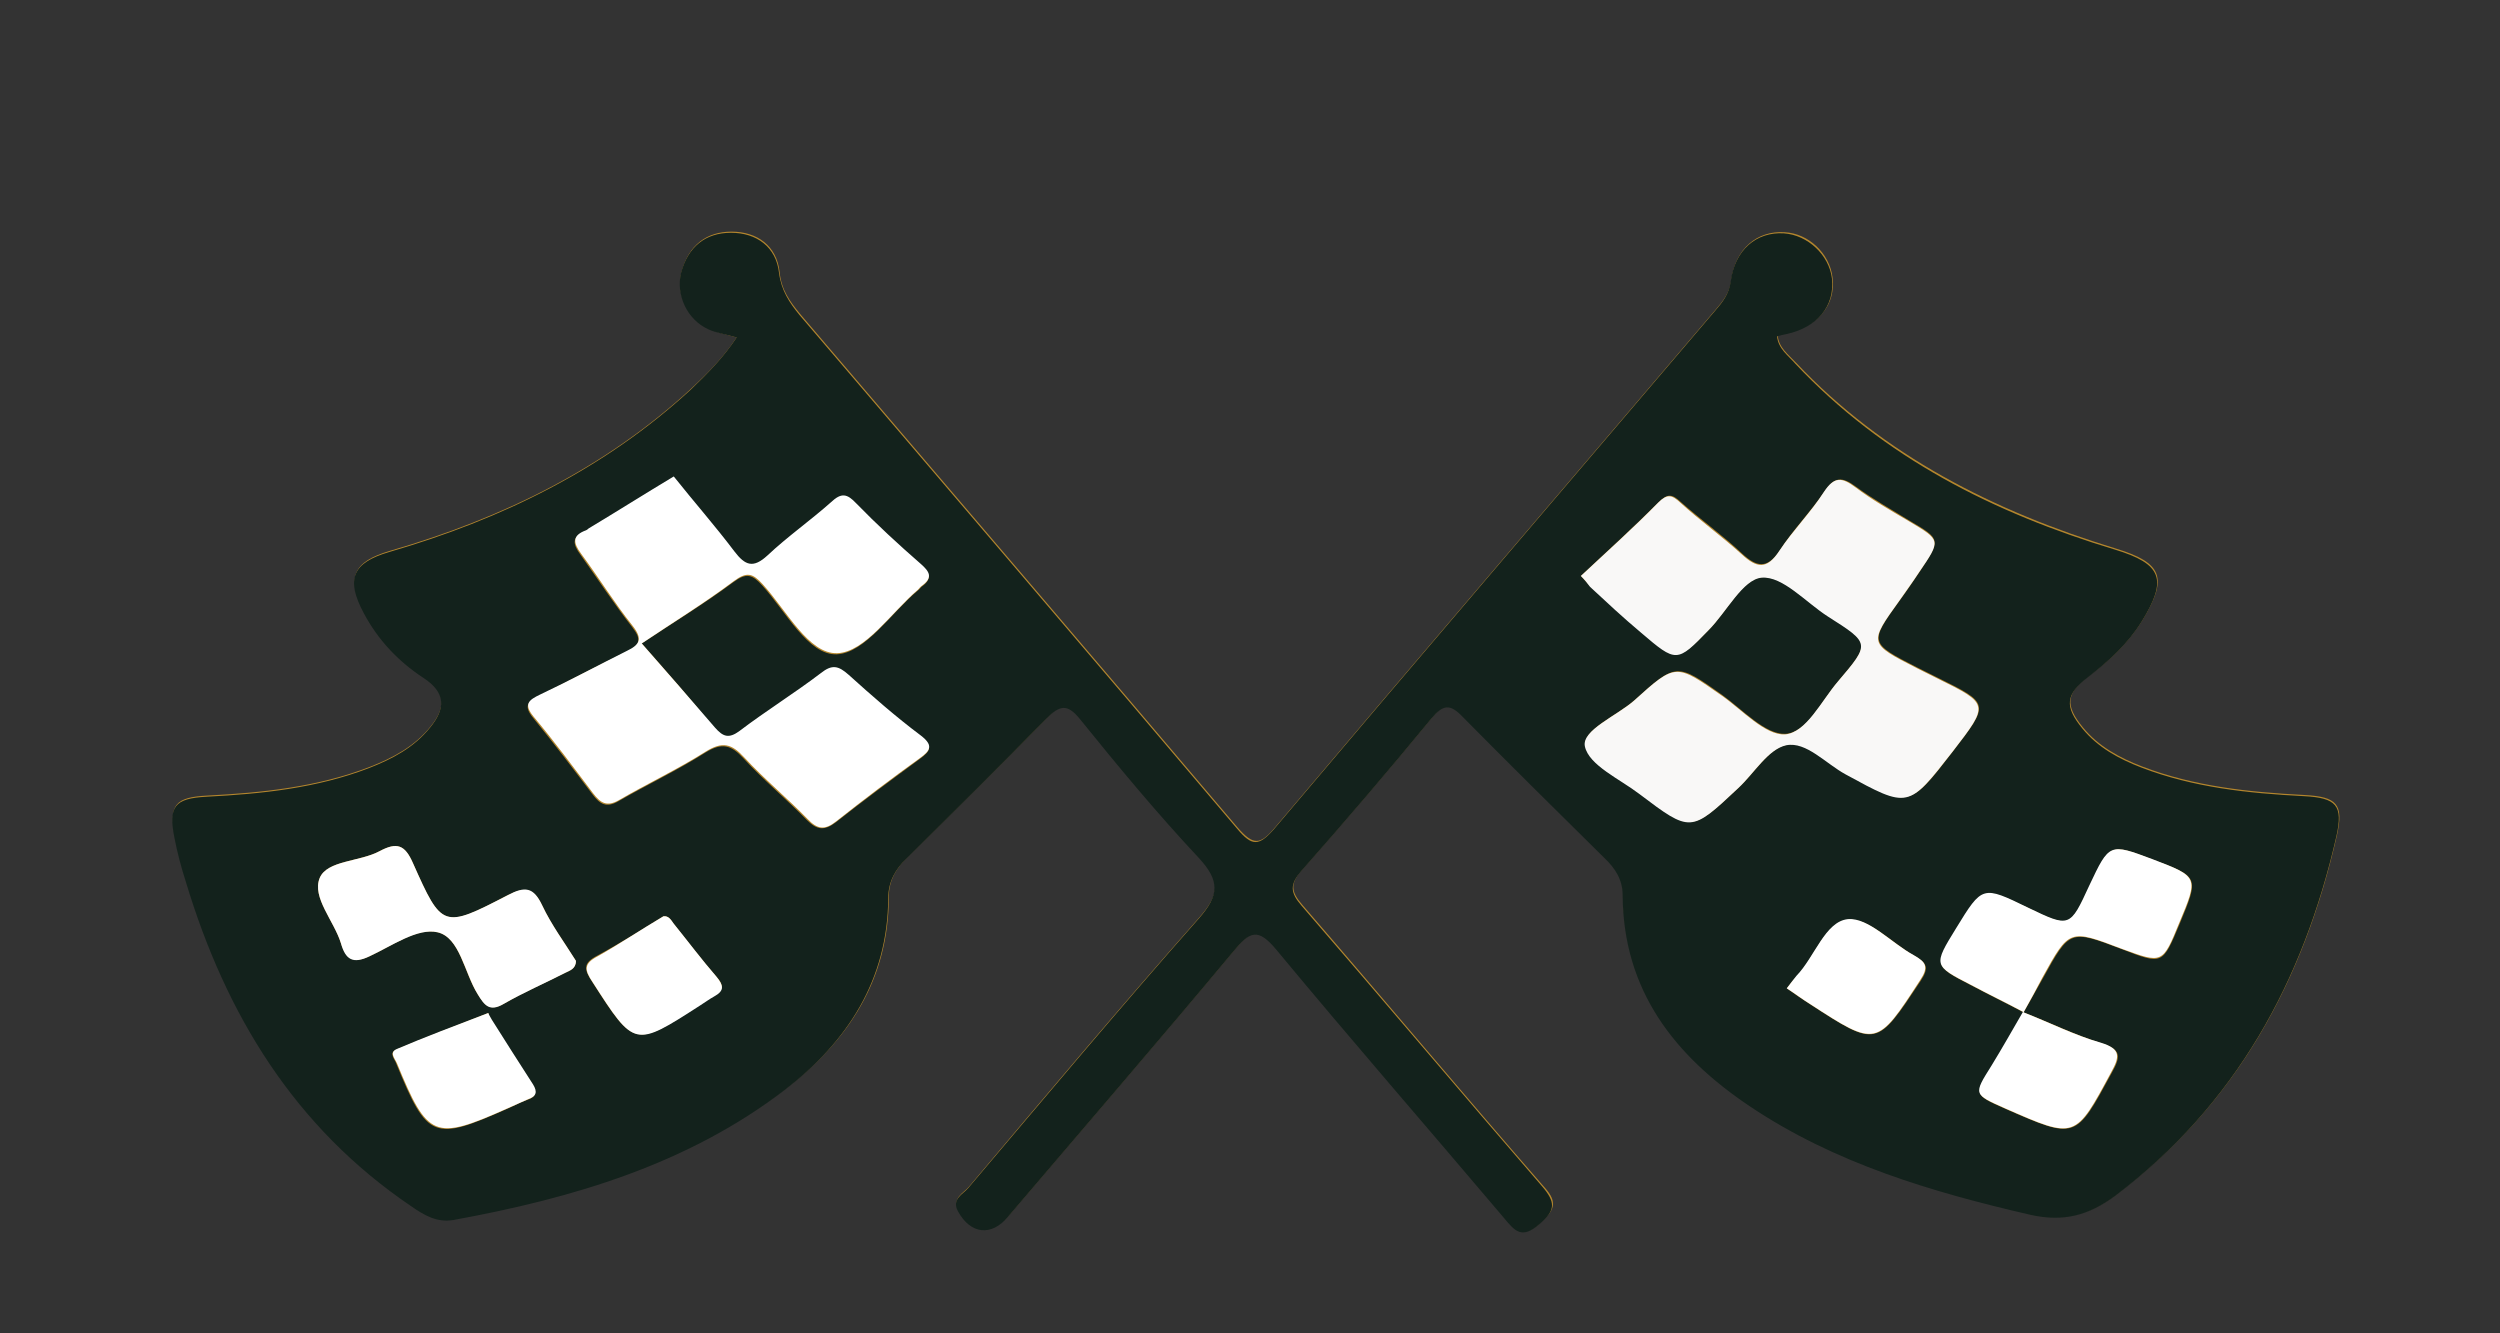
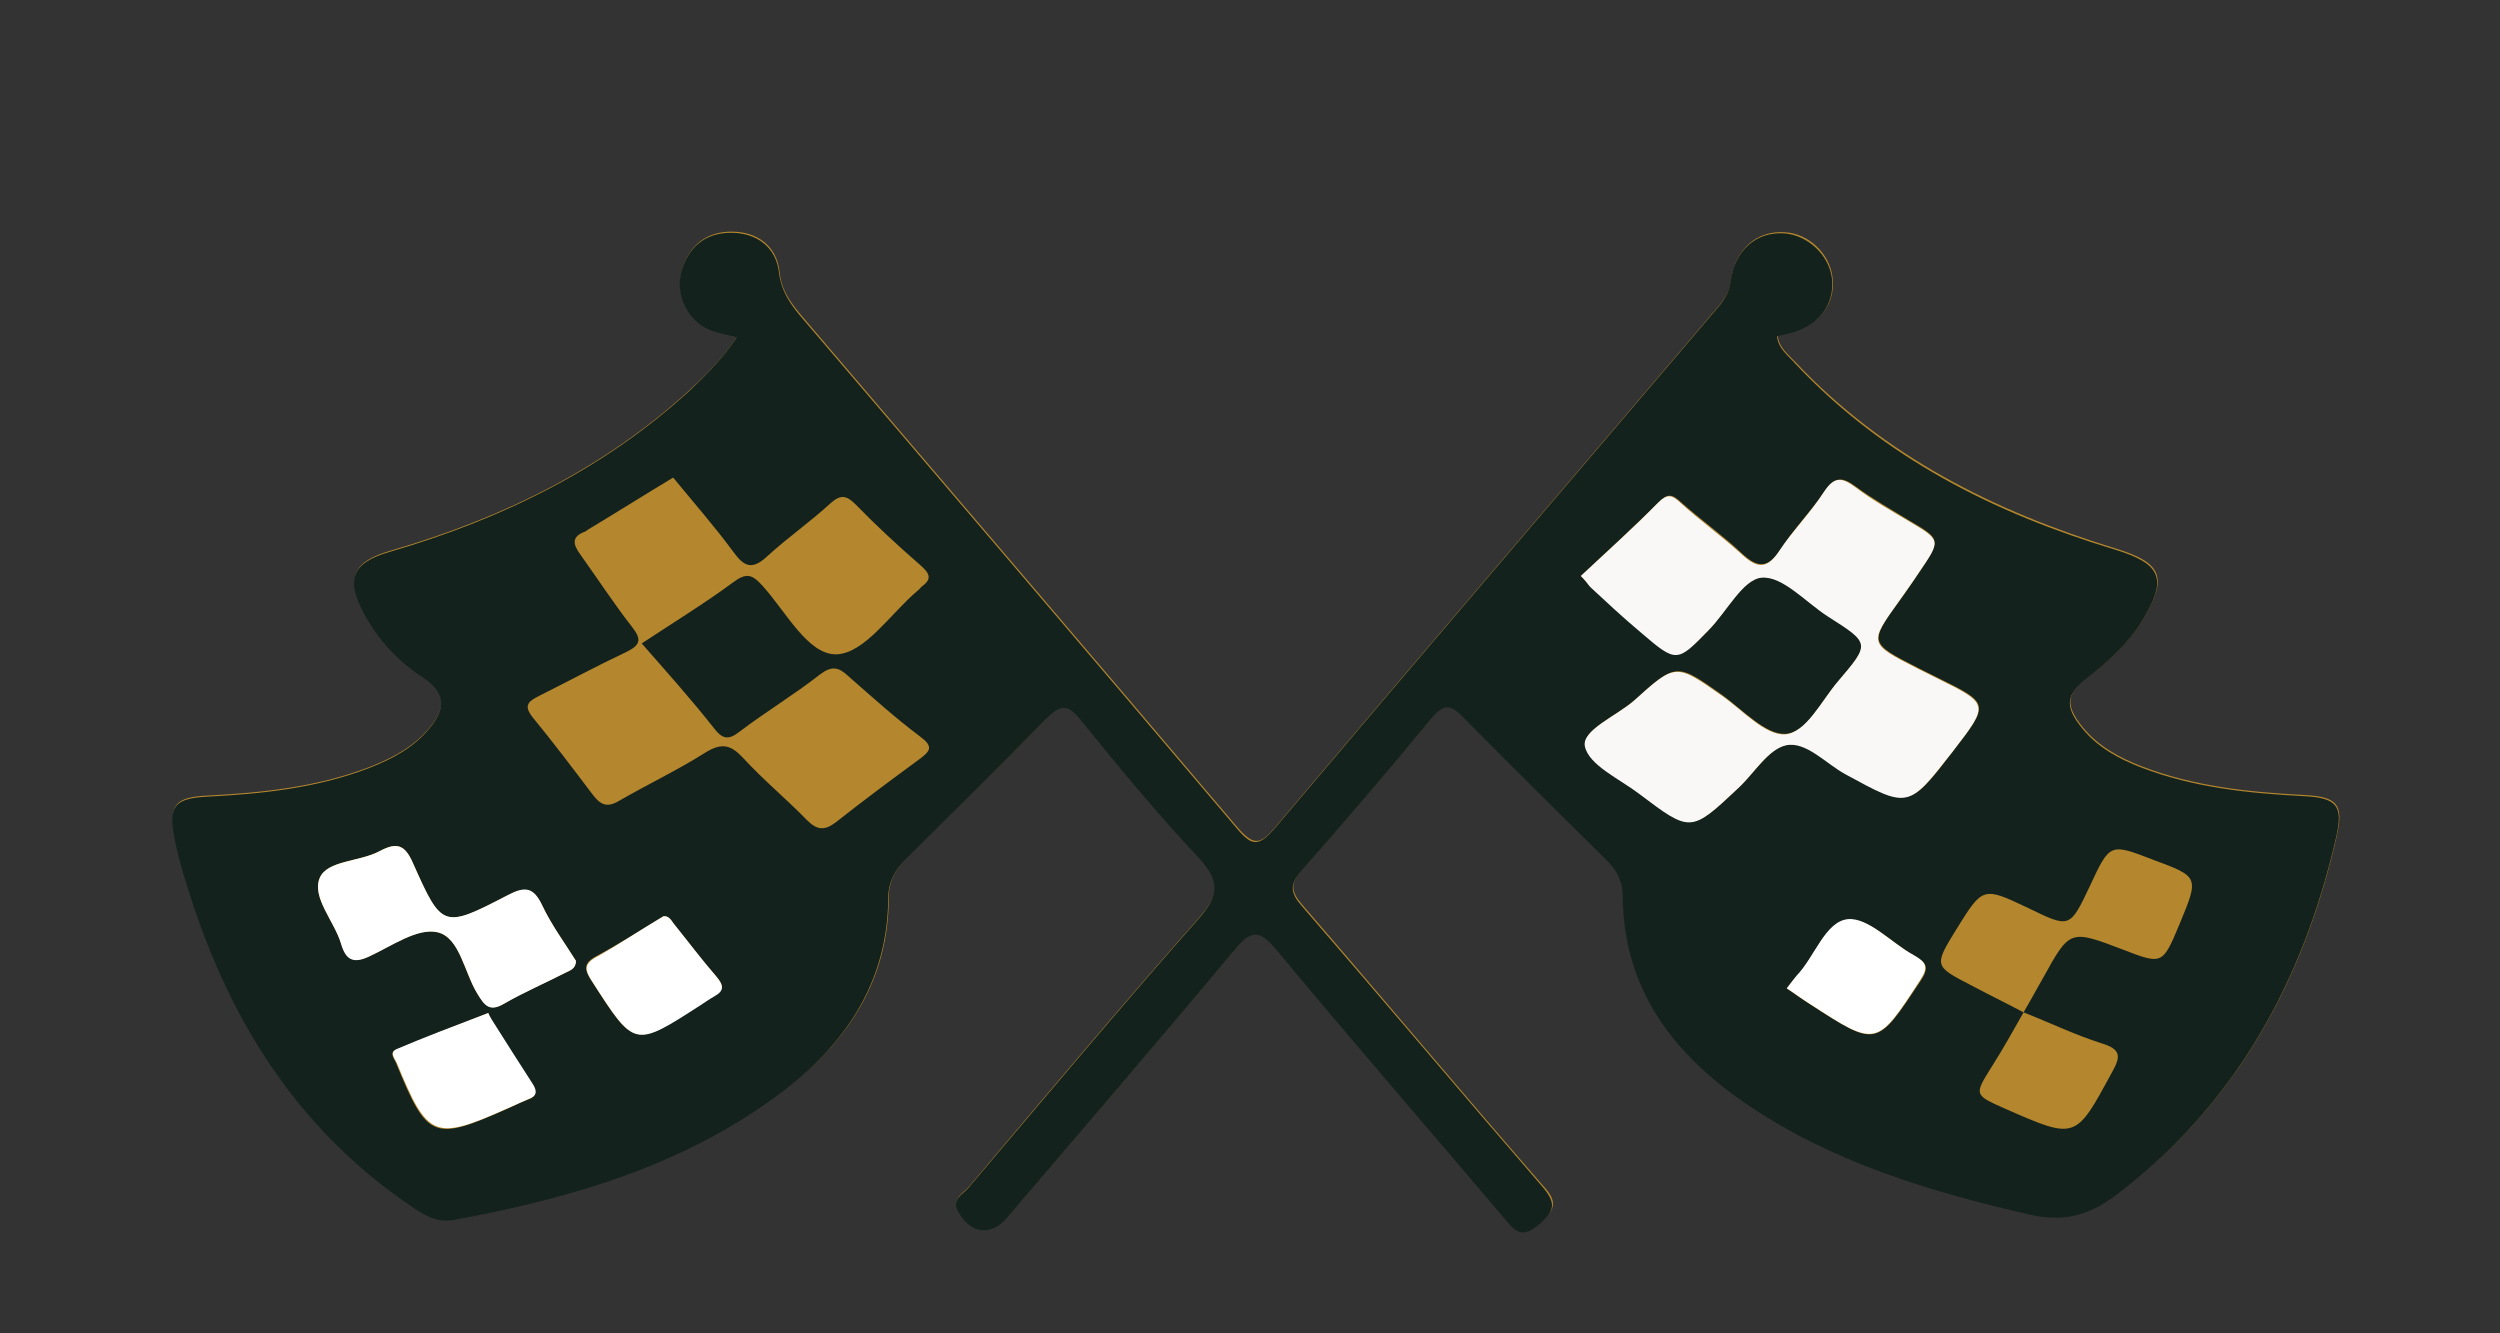
<svg xmlns="http://www.w3.org/2000/svg" id="Layer_1" viewBox="0 0 437.1 233.1" style="enable-background:new 0 0 437.1 233.1;">
  <rect x="0" y="0" width="437.1" height="233.1" fill="#333333" stroke="none" />
  <style>.st0{fill:#5D83C2;}
.st1{fill:#13221C;}
.st2{fill:#F2B048;}
.st3{fill:#B4862D;}
.st4{fill:#FFFFFF;}
.st5{fill:#F9F8F7;}</style>
  <g id="TOmTYo_00000060029581374535266480000004818344867910102696_">
    <g>
      <path class="st0" d="M839.9 797.5c1.2-2.5 3.9-3.7 6.5-4.9 39.6-18.1 80.7-33.3 122.7-47.1 26.7-8.8 53.7-16.9 81-24.4 10.3-2.8 20.6-5.4 31-7.9 6.8-1.7 11.8 1.2 13.2 7.4-.5 1.4-1 2.8-1.5 4.2-11.2 34.6-25.6 68.3-41.3 101.5-11.5 24.4-23.9 48.4-38.9 71.4-3.2 5-6.8 6.2-13.2 4.4-2.2-.6-4.4-1.3-6.6-2-22.6-7.6-42.8-18.5-62.6-30.1-.4-1.6 1-2.5 2.1-3.6 14-13.5 28-26.9 41.9-40.4 25.3-24.4 50.5-48.9 75.7-73.3 5.1-5 10.1-10 15.2-15 1.3-1.3 1.9-2.8.2-4.1-1.6-1.3-3.1-.3-4.5.4-.6.3-1 .7-1.6 1-28.9 17.9-57.9 35.7-86.8 53.6-28.5 17.7-56.9 35.4-85.3 53.1-14.4-10.1-28.6-20.4-41.1-32.2C842.4 806.1 839.2 802.5 839.9 797.5z" />
      <path class="st1" d="M839.9 797.5c-.8 5.1 2.5 8.7 6.2 12.2 12.5 11.9 26.6 22.2 41.1 32.2 1.2 8 2.6 16 5.1 23.8 2.7 8.2 5.5 16.4 12.5 22.9 4.6 4.3 10.2 4.5 15.3.5 3.1-2.4 4.7-5.6 6.5-8.8 1.9-3.3 1-7.2 3.7-10.2 19.8 11.6 40.1 22.5 62.6 30.1 2.2.7 4.4 1.4 6.6 2 6.4 1.8 10 .6 13.2-4.4 15-23 27.3-47.1 38.9-71.4 15.8-33.3 30.2-67 41.3-101.5.5-1.4 1-2.8 1.5-4.2 2.4 5.6.5 11.1-1.4 16.4-19.9 58.2-45 114.8-77.7 168.9-.5.9-1.2 1.7-1.7 2.5-4 6-7.1 7-15.1 4.8-14.3-4.1-27.6-10.2-40.5-16.6-1.4-.7-2.9-1.3-4.4-1.9-3.9-3.4-7.6-4.2-12.9-1.2-6.9 4-15.2 5.6-23.6 5.9-7.6.3-13.7-3.1-18.7-7.6-8.3-7.4-11.4-16.8-13.9-26.4-1.1-4.1-2-8.2-2.4-12.4-.4-3.4-2-5.8-5.4-7.4-11.3-8.7-22.8-17.1-32.5-27.1C837.9 812.2 834.8 805.4 839.9 797.5z" />
-       <path class="st2" d="M930.2 870.1c-2.7 3-1.8 6.9-3.7 10.2-1.8 3.2-3.4 6.3-6.5 8.8-5 4-10.6 3.9-15.3-.5-7-6.5-9.8-14.7-12.5-22.9-2.5-7.8-3.8-15.8-5.1-23.8 28.4-17.7 56.8-35.5 85.3-53.1 28.9-17.9 57.8-35.7 86.8-53.6.5-.3 1-.7 1.6-1 1.4-.7 3-1.7 4.5-.4 1.6 1.3 1.1 2.8-.2 4.1-5 5-10.1 10-15.2 15-25.2 24.5-50.5 48.9-75.7 73.3-13.9 13.5-27.9 26.9-41.9 40.4C931.2 867.6 929.9 868.5 930.2 870.1z" />
    </g>
  </g>
  <g id="lbjYXw_00000151536462962849629320000010830324086326043043_">
    <g>
-       <path class="st3" d="M128.8 59c-2.4 3.6-5.1 6.3-7.9 8.9-15.2 14-33.1 22.7-52.7 28.4-6.5 1.9-7.7 4.7-4.5 10.7 2.5 4.7 6 8.4 10.4 11.3 3.9 2.6 3.9 5.4 1.2 8.7-2.8 3.5-6.6 5.5-10.7 7.1-9.1 3.5-18.7 4.5-28.4 5-5.6.3-6.7 1.6-5.6 7.2.5 2.6 1.2 5.2 2 7.7 7 23.2 18.9 42.9 39.4 56.7 2.2 1.5 4.5 2.9 7.4 2.4 20.8-3.9 40.9-9.8 58-22.8 11-8.4 18-19.1 18-33.5.0-2.9 1.3-5 3.3-7 8.2-8.1 16.4-16.1 24.4-24.4 2.3-2.3 3.6-2.6 5.8.1 6.8 8.2 13.6 16.5 20.8 24.3 3.7 4 3.7 6.4.0 10.6-13.7 15.5-27 31.3-40.3 47.1-.9 1.1-3 1.9-1.8 4.1 2.2 4 5.7 4.4 8.7 1 13.2-15.5 26.5-30.9 39.5-46.5 2.8-3.4 4.3-4.2 7.5-.2 13 15.8 26.5 31.2 39.8 46.9 1.9 2.3 3.2 3.7 6.2 1 2.9-2.5 2.9-3.9.4-6.6-14.1-16.2-27.9-32.7-42-49-2.1-2.4-2.1-3.8.0-6.2 7.7-8.7 15.3-17.6 22.7-26.6 2-2.4 3.2-2.6 5.4-.3 8.1 8.4 16.5 16.5 24.8 24.7 1.9 1.8 3.2 3.9 3.2 6.5.1 16.7 9.1 28.1 22.2 36.9 14.9 10 31.7 15.1 49.1 19 5.8 1.3 10.2.2 14.8-3.3 21.2-15.9 32.9-37.5 38.7-62.9 1.2-5.4.0-6.7-5.7-7-9.7-.5-19.3-1.5-28.4-5-3.9-1.5-7.6-3.5-10.3-6.8-3.2-3.9-3-6 1.1-9.1 3.6-2.7 6.9-5.8 9.3-9.7 4.5-7.4 3.5-10-4.7-12.5-21.2-6.5-40.5-16.2-55.9-32.5-1.3-1.4-3-2.6-3.2-4.8.7-.2 1.2-.3 1.7-.4 5.4-1.2 8.5-4.9 7.9-9.7-.5-4.2-4.2-7.7-8.4-7.9-4.8-.3-8.6 2.9-9.3 8.4-.3 2.2-1.4 3.6-2.7 5.1-25.7 30.2-51.5 60.3-77.1 90.6-2.6 3.1-3.8 3.1-6.5.0-25.4-30-51-59.9-76.5-89.8-1.8-2.2-3.3-4.2-3.6-7.4-.5-4.5-3.9-7-8.4-7s-7.5 2.5-8.7 6.9c-1.1 3.9 1 8.3 4.8 10C125.2 58.1 126.7 58.4 128.8 59z" />
+       <path class="st3" d="M128.8 59c-2.4 3.6-5.1 6.3-7.9 8.9-15.2 14-33.1 22.7-52.7 28.4-6.5 1.9-7.7 4.7-4.5 10.7 2.5 4.7 6 8.4 10.4 11.3 3.9 2.6 3.9 5.4 1.2 8.7-2.8 3.5-6.6 5.5-10.7 7.1-9.1 3.5-18.7 4.5-28.4 5-5.6.3-6.7 1.6-5.6 7.2.5 2.6 1.2 5.2 2 7.7 7 23.2 18.9 42.9 39.4 56.7 2.2 1.5 4.5 2.9 7.4 2.4 20.8-3.9 40.9-9.8 58-22.8 11-8.4 18-19.1 18-33.5.0-2.9 1.3-5 3.3-7 8.2-8.1 16.4-16.1 24.4-24.4 2.3-2.3 3.6-2.6 5.8.1 6.8 8.2 13.6 16.5 20.8 24.3 3.7 4 3.7 6.4.0 10.6-13.7 15.5-27 31.3-40.3 47.1-.9 1.1-3 1.9-1.8 4.1 2.2 4 5.7 4.4 8.7 1 13.2-15.5 26.5-30.9 39.5-46.5 2.8-3.4 4.3-4.2 7.5-.2 13 15.8 26.5 31.2 39.8 46.9 1.9 2.3 3.2 3.7 6.2 1 2.9-2.5 2.9-3.9.4-6.6-14.1-16.2-27.9-32.7-42-49-2.1-2.4-2.1-3.8.0-6.2 7.7-8.7 15.3-17.6 22.7-26.6 2-2.4 3.2-2.6 5.4-.3 8.1 8.4 16.5 16.5 24.8 24.7 1.9 1.8 3.2 3.9 3.2 6.5.1 16.7 9.1 28.1 22.2 36.9 14.9 10 31.7 15.1 49.1 19 5.8 1.3 10.2.2 14.8-3.3 21.2-15.9 32.9-37.5 38.7-62.9 1.2-5.4.0-6.7-5.7-7-9.7-.5-19.3-1.5-28.4-5-3.9-1.5-7.6-3.5-10.3-6.8-3.2-3.9-3-6 1.1-9.1 3.6-2.7 6.9-5.8 9.3-9.7 4.5-7.4 3.5-10-4.7-12.5-21.2-6.5-40.5-16.2-55.9-32.5-1.3-1.4-3-2.6-3.2-4.8.7-.2 1.2-.3 1.7-.4 5.4-1.2 8.5-4.9 7.9-9.7-.5-4.2-4.2-7.7-8.4-7.9-4.8-.3-8.6 2.9-9.3 8.4-.3 2.2-1.4 3.6-2.7 5.1-25.7 30.2-51.5 60.3-77.1 90.6-2.6 3.1-3.8 3.1-6.5.0-25.4-30-51-59.9-76.5-89.8-1.8-2.2-3.3-4.2-3.6-7.4-.5-4.5-3.9-7-8.4-7s-7.5 2.5-8.7 6.9c-1.1 3.9 1 8.3 4.8 10z" />
      <path class="st1" d="M128.8 59c-2.1-.6-3.6-.8-4.9-1.4-3.8-1.7-5.8-6.1-4.8-10 1.2-4.4 4.2-6.9 8.7-6.9s7.9 2.5 8.4 7c.4 3.1 1.8 5.2 3.6 7.4 25.5 29.9 51.1 59.8 76.5 89.8 2.6 3.1 3.8 3.1 6.5.0 25.6-30.3 51.4-60.4 77.1-90.6 1.3-1.5 2.4-2.9 2.7-5.1.7-5.5 4.5-8.7 9.3-8.4 4.2.3 7.9 3.8 8.4 7.9.5 4.8-2.5 8.5-7.9 9.7-.5.1-1 .2-1.7.4.2 2.2 2 3.4 3.2 4.8 15.4 16.4 34.7 26.1 55.9 32.5 8.2 2.5 9.2 5.2 4.7 12.5-2.4 3.9-5.7 6.9-9.3 9.7-4.1 3.1-4.3 5.2-1.1 9.1 2.7 3.3 6.4 5.3 10.3 6.8 9.1 3.5 18.7 4.5 28.4 5 5.7.3 6.9 1.6 5.7 7-5.8 25.3-17.5 46.9-38.7 62.9-4.6 3.4-9 4.6-14.8 3.3-17.3-4-34.2-9-49.1-19-13.1-8.8-22.1-20.2-22.2-36.9.0-2.7-1.3-4.7-3.2-6.5-8.3-8.2-16.6-16.4-24.8-24.7-2.2-2.3-3.4-2.1-5.4.3-7.4 9-15 17.9-22.7 26.6-2.1 2.4-2.1 3.8.0 6.2 14.1 16.3 27.9 32.7 42 49 2.4 2.8 2.4 4.2-.4 6.6-3.1 2.7-4.3 1.3-6.2-1-13.2-15.6-26.7-31.1-39.8-46.9-3.3-4-4.7-3.2-7.5.2-13 15.6-26.3 31-39.5 46.5-2.9 3.4-6.5 3-8.7-1-1.2-2.2.9-3 1.8-4.1 13.4-15.8 26.6-31.6 40.3-47.1 3.6-4.1 3.7-6.6.0-10.6-7.3-7.8-14.1-16-20.8-24.3-2.2-2.7-3.5-2.4-5.8-.1-8 8.2-16.2 16.3-24.4 24.4-2 1.9-3.3 4.1-3.3 7-.1 14.3-7.1 25.1-18 33.5-17.1 13.1-37.2 19-58 22.8-2.9.5-5.1-.8-7.4-2.4-20.4-13.8-32.4-33.5-39.4-56.7-.8-2.5-1.5-5.1-2-7.7-1.1-5.5.0-6.9 5.6-7.2 9.7-.5 19.3-1.5 28.4-5 4.1-1.6 7.9-3.6 10.7-7.1 2.7-3.3 2.8-6.1-1.2-8.7-4.4-2.9-7.9-6.6-10.4-11.3-3.2-6-2-8.8 4.5-10.7 19.6-5.7 37.6-14.5 52.7-28.4C123.7 65.3 126.4 62.6 128.8 59zm-16.6 53.5c5.6-3.7 11-7 16-10.7 2.3-1.7 3.3-1.4 5.1.6 4.1 4.5 8 12.2 13 12 4.9-.2 9.4-7.1 14.1-11.1.3-.2.5-.5.7-.7 2-1.4 1.4-2.4-.2-3.8-3.9-3.4-7.7-6.9-11.3-10.6-1.6-1.6-2.6-1.8-4.4-.2-3.6 3.3-7.5 6-11.1 9.3-2.5 2.3-3.9 1.9-5.8-.7-3.3-4.5-7-8.7-10.6-13.1-5 3-9.9 6.1-14.9 9.1-.1.1-.3.2-.4.3-2.5.9-2.3 2.2-.9 4.1 3 4.2 5.8 8.5 9 12.6 1.8 2.3 1.4 3.2-1 4.4-5.1 2.4-10.1 5.1-15.1 7.6-2 1-3 1.7-1.2 3.9 3.6 4.4 7 8.9 10.4 13.4 1.3 1.7 2.4 2.4 4.5 1.2 5-2.9 10.3-5.4 15.2-8.5 2.9-1.8 4.5-1.4 6.7 1 3.5 3.8 7.5 7.1 11.1 10.8 1.7 1.7 3 1.9 5 .4 4.8-3.8 9.8-7.5 14.7-11.1 1.9-1.4 2.4-2.2.1-3.9-4.4-3.3-8.5-7-12.6-10.6-1.7-1.6-2.9-1.8-4.9-.3-4.6 3.6-9.6 6.6-14.2 10.1-1.9 1.5-3 1.1-4.3-.6C120.8 122.2 116.5 117.4 112.2 112.5zm164.2-11.8c.6.6 1.1 1.3 1.7 1.8 3 2.7 5.9 5.4 8.9 8 6.2 5.2 6.3 5.2 11.8-.4 3.1-3.2 5.9-8.9 9.3-9.2 3.7-.3 7.7 4.4 11.6 6.8 7.3 4.7 7.4 4.7 1.7 11.4-2.9 3.4-5.5 9-9.2 9.2-3.5.2-7.5-4.2-11.1-6.8-7.9-5.6-8-5.7-15.3.9-3 2.7-9.2 5.2-8.6 8 .7 3.3 6 5.7 9.5 8.3 9 6.8 9 6.8 17.3-1 2.8-2.6 5.2-6.8 8.4-7.5 3.5-.7 6.9 3.2 10.4 5.1 11 6 11 6 18.7-4 6.4-8.3 6.4-8.3-2.7-12.8-1.2-.6-2.4-1.2-3.6-1.8-8.4-4.3-8.4-4.3-3-11.8 1.2-1.6 2.3-3.3 3.4-4.9 3.8-5.7 3.8-5.7-1.8-9-3.1-1.9-6.3-3.7-9.3-5.9-2.3-1.7-3.7-1.9-5.5.8-2.4 3.6-5.5 6.7-7.8 10.3-2.2 3.3-4 3-6.6.6-3.4-3.2-7.2-5.9-10.7-9-1.5-1.4-2.3-1.6-3.9.0C285.6 92.2 281 96.4 276.4 100.7zM353.8 177c1.3-2.2 2.3-4.1 3.4-6 4.7-8.5 4.7-8.5 13.9-5 7 2.7 7 2.7 10-4.5 3.4-8.2 3.4-8.2-4.7-11.2-7.5-2.9-7.5-2.9-11 4.6-3.5 7.4-3.5 7.4-10.7 3.9-8-3.8-8-3.8-12.6 3.6-4 6.5-4 6.5 2.6 9.9 3 1.6 6.1 3.1 9.1 4.7-1.8 3.2-3.6 6.4-5.5 9.4-3.2 5.1-3.2 5 2.4 7.5 12.3 5.4 12.2 5.3 18.5-6.3 1.5-2.7 1.9-4.1-1.8-5.2C362.7 180.9 358.4 178.8 353.8 177zm-253.1-9c-2-3.2-4.3-6.3-5.9-9.7-1.5-3.1-3-3.3-6-1.8-11.3 5.9-11.5 5.9-16.6-5.6-1.4-3.2-2.8-3.7-5.8-2.1-3.5 1.9-9.2 1.6-10.5 4.7-1.4 3.4 2.5 7.5 3.7 11.4.9 2.8 2.2 3.6 5 2.3 3.9-1.8 8.4-5.1 11.9-4.2 3.9.9 4.6 7 7 10.8 1.2 1.9 2.1 3.1 4.6 1.7 3.4-2 7.1-3.6 10.7-5.4C99.6 169.7 100.7 169.4 100.7 168zM85.4 177.1c-5.9 2.3-11 4.3-16.1 6.4-1.4.6-.3 1.6.0 2.5 5.4 13.2 6.5 13.6 19.3 7.9 1.2-.5 2.4-1.2 3.6-1.6 1.5-.5 1.7-1.3.9-2.6-2.4-3.8-4.8-7.6-7.2-11.3C85.6 177.8 85.3 177.1 85.4 177.1zM116 160.2c-3.9 2.4-7.7 4.8-11.6 6.9-2.5 1.3-2.3 2.4-.9 4.5 7.4 11.5 7.4 11.6 18.8 4.1.8-.5 1.6-1.2 2.5-1.6 1.9-1 1.7-2 .4-3.4-2.6-3-5-6.2-7.5-9.3C117.3 160.8 116.9 160.1 116 160.2zm196.4 12.6c1.4 1 2.7 1.9 4.1 2.8 11.7 7.6 11.6 7.5 19.3-4.1 1.6-2.4 1-3.2-1.1-4.4-3.9-2.2-7.9-6.6-11.5-6.3-4 .3-5.9 6.5-9 9.9C313.6 171.2 313.1 171.9 312.4 172.8z" />
-       <path class="st4" d="M112.2 112.5c4.3 4.9 8.6 9.8 12.8 14.7 1.4 1.6 2.4 2 4.3.6 4.6-3.5 9.6-6.6 14.2-10.1 2-1.6 3.1-1.3 4.9.3 4.1 3.7 8.2 7.3 12.6 10.6 2.2 1.7 1.7 2.6-.1 3.9-5 3.6-9.9 7.3-14.7 11.1-2 1.6-3.3 1.4-5-.4-3.6-3.7-7.6-7-11.1-10.8-2.2-2.4-3.8-2.8-6.7-1-4.9 3.1-10.2 5.6-15.2 8.5-2.1 1.2-3.2.5-4.5-1.2-3.4-4.5-6.8-9.1-10.4-13.4-1.8-2.2-.9-2.9 1.2-3.9 5.1-2.4 10.1-5.1 15.1-7.6 2.3-1.1 2.8-2.1 1-4.4-3.2-4-5.9-8.4-9-12.6-1.4-1.9-1.6-3.2.9-4.1.2-.1.3-.2.4-.3 5-3 9.9-6.1 14.9-9.1 3.5 4.4 7.2 8.6 10.6 13.1 1.9 2.5 3.3 3 5.8.7 3.5-3.3 7.5-6.1 11.1-9.3 1.8-1.7 2.8-1.5 4.4.2 3.6 3.7 7.4 7.2 11.3 10.6 1.6 1.4 2.1 2.4.2 3.8-.3.2-.5.5-.7.7-4.7 4-9.2 10.9-14.1 11.1-5 .2-8.9-7.5-13-12-1.8-2-2.8-2.3-5.1-.6C123.1 105.5 117.7 108.8 112.2 112.5z" />
      <path class="st5" d="M276.4 100.7c4.6-4.3 9.2-8.4 13.5-12.8 1.6-1.6 2.4-1.4 3.9.0 3.4 3.1 7.3 5.9 10.7 9 2.6 2.4 4.4 2.8 6.6-.6 2.4-3.6 5.5-6.7 7.8-10.3 1.8-2.7 3.1-2.6 5.5-.8 2.9 2.2 6.1 4 9.3 5.9 5.7 3.4 5.7 3.3 1.8 9-1.1 1.7-2.3 3.3-3.4 4.9-5.4 7.5-5.4 7.5 3 11.8 1.2.6 2.4 1.2 3.6 1.8 9.1 4.5 9.1 4.5 2.7 12.8-7.8 10-7.7 10-18.7 4-3.5-1.9-6.9-5.8-10.4-5.1-3.2.7-5.6 4.9-8.4 7.5-8.3 7.8-8.3 7.8-17.3 1-3.4-2.6-8.8-5-9.5-8.3-.6-2.8 5.5-5.3 8.6-8 7.3-6.6 7.3-6.5 15.3-.9 3.6 2.5 7.6 7 11.1 6.8 3.7-.3 6.3-5.8 9.2-9.2 5.7-6.7 5.7-6.7-1.7-11.4-3.9-2.5-7.9-7.1-11.6-6.8-3.3.3-6.1 6-9.3 9.2-5.5 5.7-5.6 5.7-11.8.4-3.1-2.6-6-5.3-8.9-8C277.5 101.9 277 101.3 276.4 100.7z" />
-       <path class="st4" d="M353.8 177c4.6 1.8 8.9 4 13.5 5.3 3.6 1.1 3.3 2.5 1.8 5.2-6.3 11.7-6.2 11.7-18.5 6.3-5.6-2.5-5.6-2.4-2.4-7.5 1.9-3.1 3.7-6.3 5.5-9.4-3-1.6-6.1-3.1-9.1-4.7-6.6-3.4-6.6-3.4-2.6-9.9 4.6-7.5 4.6-7.5 12.6-3.6 7.3 3.5 7.3 3.5 10.7-3.9 3.5-7.4 3.5-7.4 11-4.6 8.1 3.1 8.1 3.1 4.7 11.2-2.9 7.1-2.9 7.1-10 4.5-9.2-3.5-9.2-3.5-13.9 5C356.1 172.8 355.1 174.7 353.8 177z" />
      <path class="st4" d="M100.7 168c0 1.4-1.1 1.7-1.9 2.1-3.5 1.8-7.2 3.4-10.7 5.4-2.5 1.5-3.4.3-4.6-1.7-2.3-3.7-3.1-9.9-7-10.8-3.5-.8-8 2.4-11.9 4.2-2.9 1.4-4.2.6-5-2.3-1.2-3.9-5.1-8-3.7-11.4 1.3-3.1 7-2.8 10.5-4.7 3-1.6 4.4-1.1 5.8 2.1 5.1 11.4 5.2 11.5 16.6 5.6 3-1.6 4.5-1.4 6 1.8C96.4 161.7 98.7 164.8 100.7 168z" />
      <path class="st4" d="M85.4 177.1c-.1.0.3.7.6 1.2 2.4 3.8 4.8 7.6 7.2 11.3.8 1.3.6 2.1-.9 2.6-1.2.5-2.4 1.1-3.6 1.6-12.8 5.7-13.9 5.2-19.3-7.9-.4-.9-1.4-1.9.0-2.5C74.3 181.3 79.4 179.4 85.4 177.1z" />
      <path class="st4" d="M116 160.2c.9-.1 1.3.6 1.8 1.3 2.5 3.1 4.9 6.3 7.5 9.3 1.2 1.5 1.4 2.4-.4 3.4-.9.5-1.7 1.1-2.5 1.6-11.5 7.4-11.4 7.4-18.8-4.1-1.4-2.1-1.6-3.2.9-4.5C108.4 165 112.1 162.5 116 160.2z" />
      <path class="st4" d="M312.4 172.8c.7-.9 1.2-1.6 1.7-2.2 3.2-3.3 5-9.5 9-9.9 3.6-.3 7.6 4.2 11.5 6.3 2.1 1.2 2.7 2 1.1 4.4-7.6 11.7-7.6 11.7-19.3 4.1C315.1 174.7 313.8 173.7 312.4 172.8z" />
    </g>
  </g>
</svg>